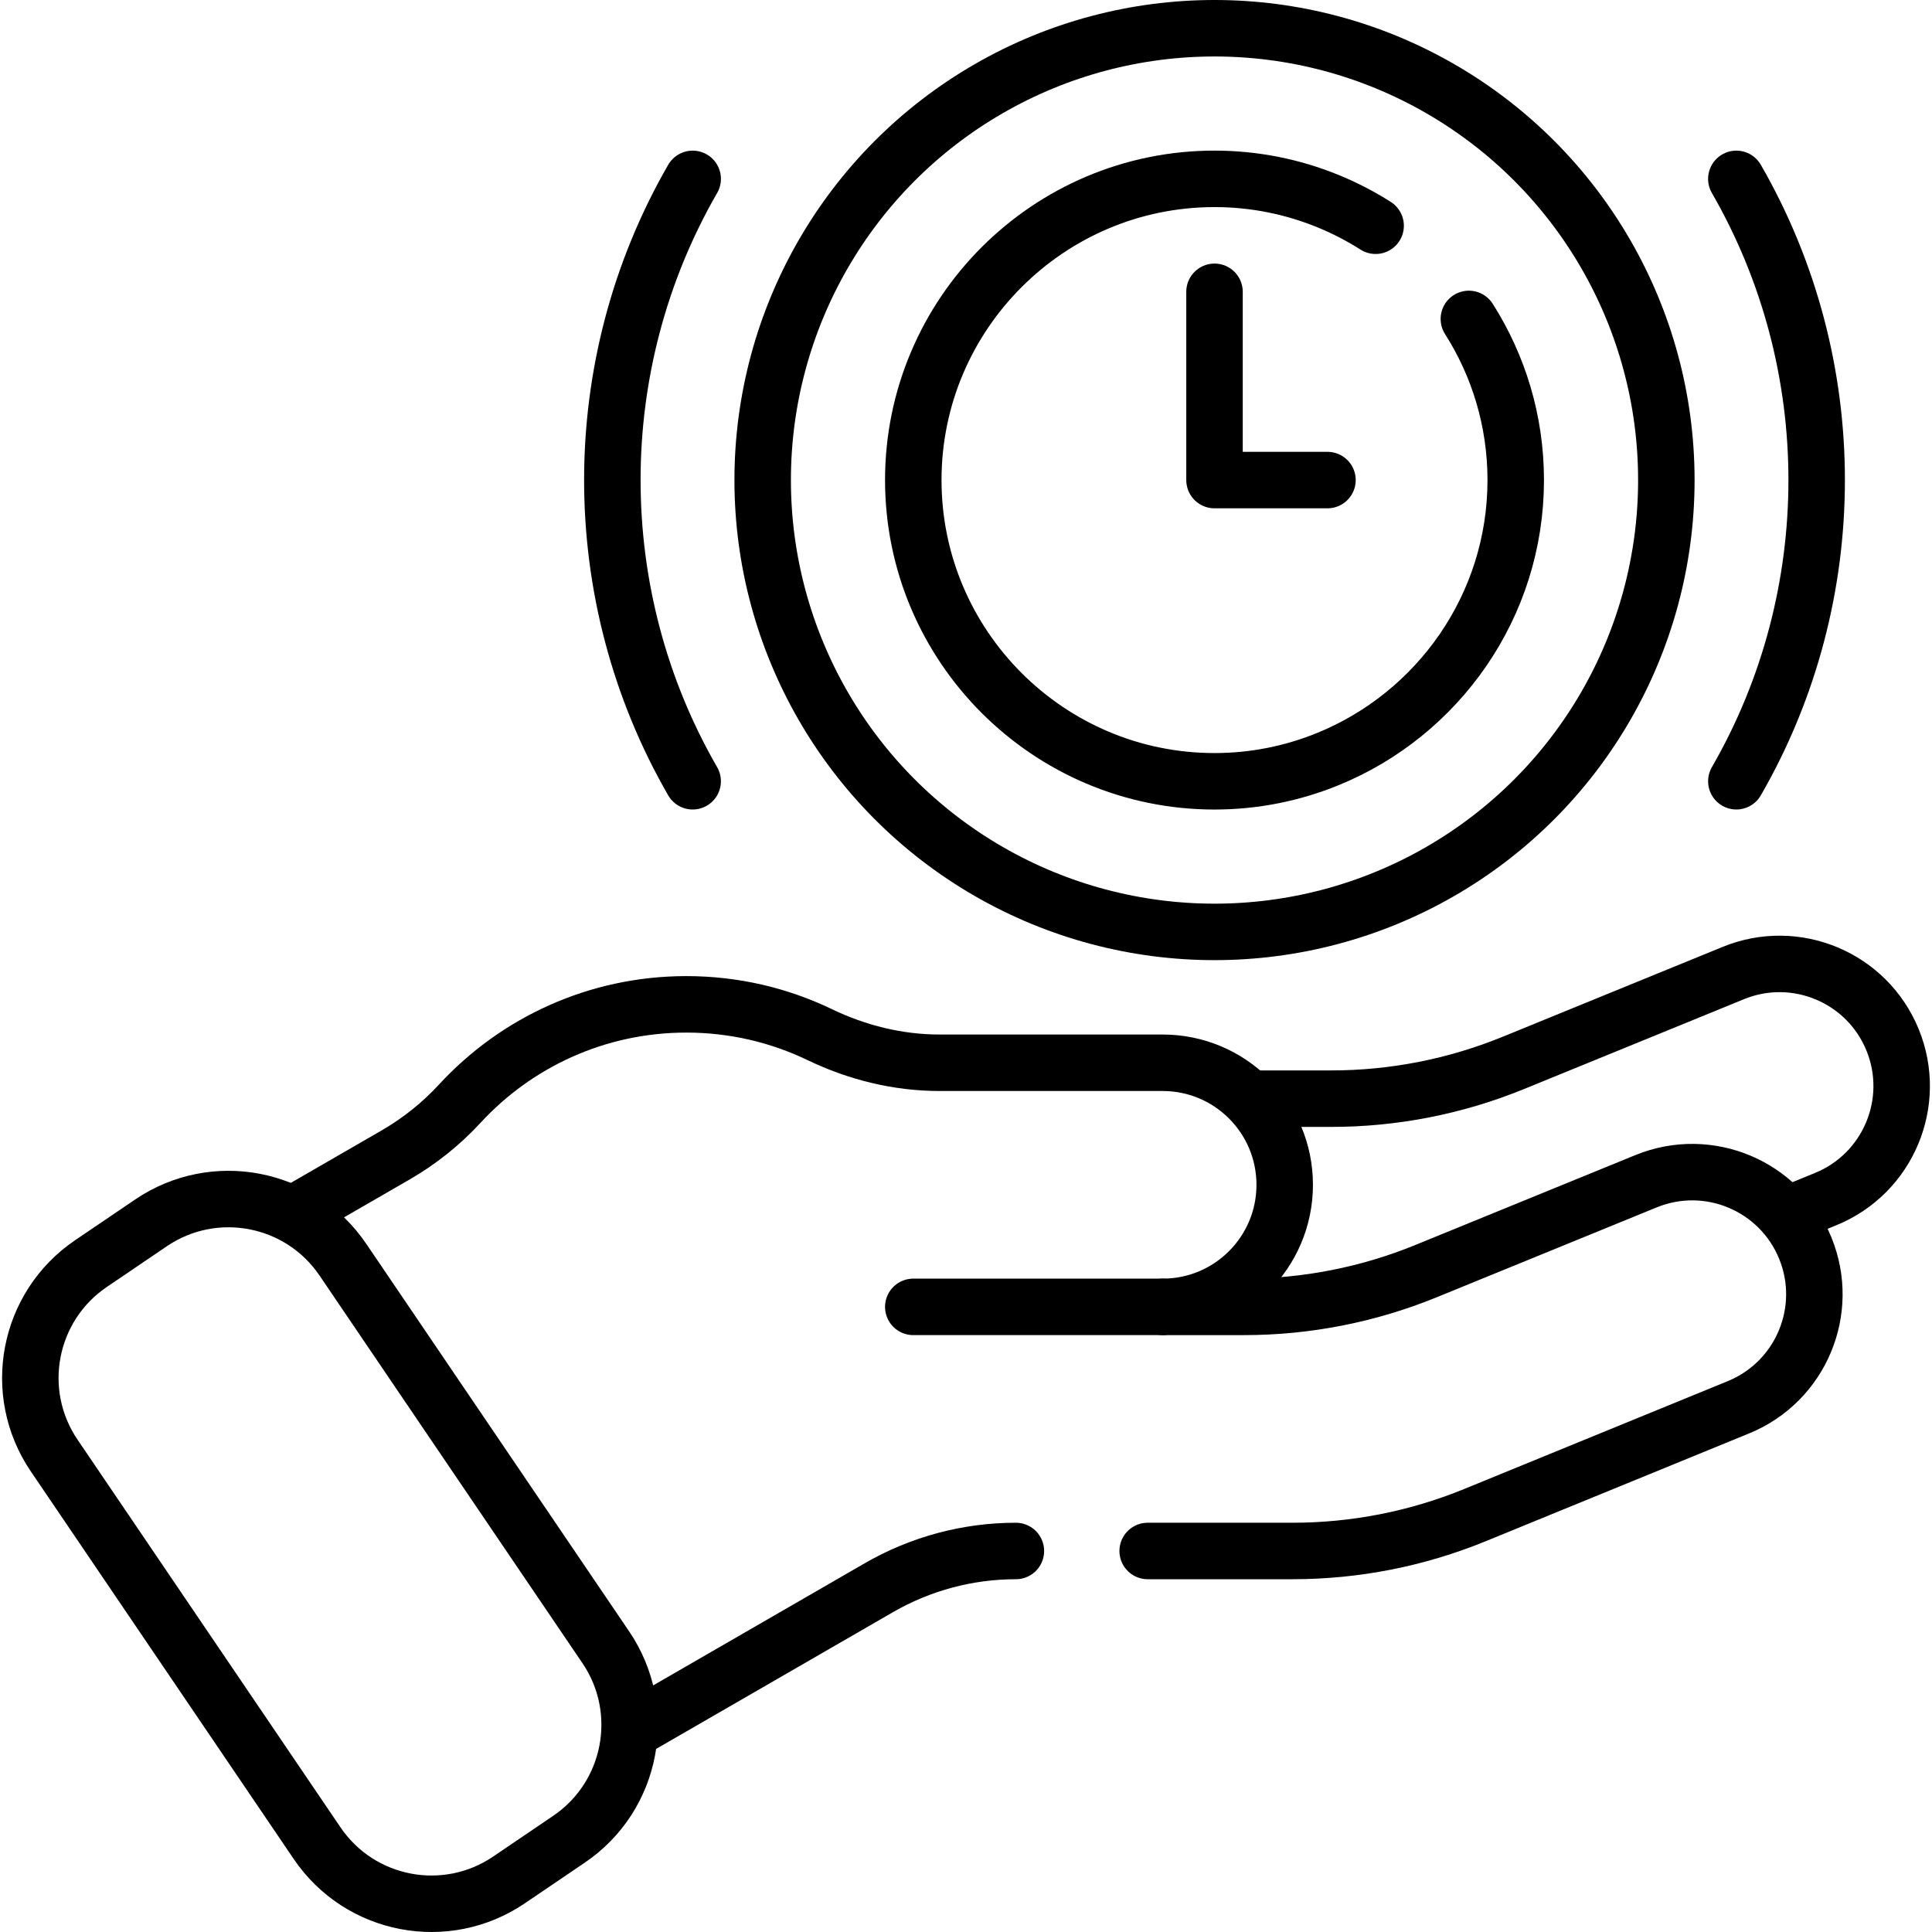
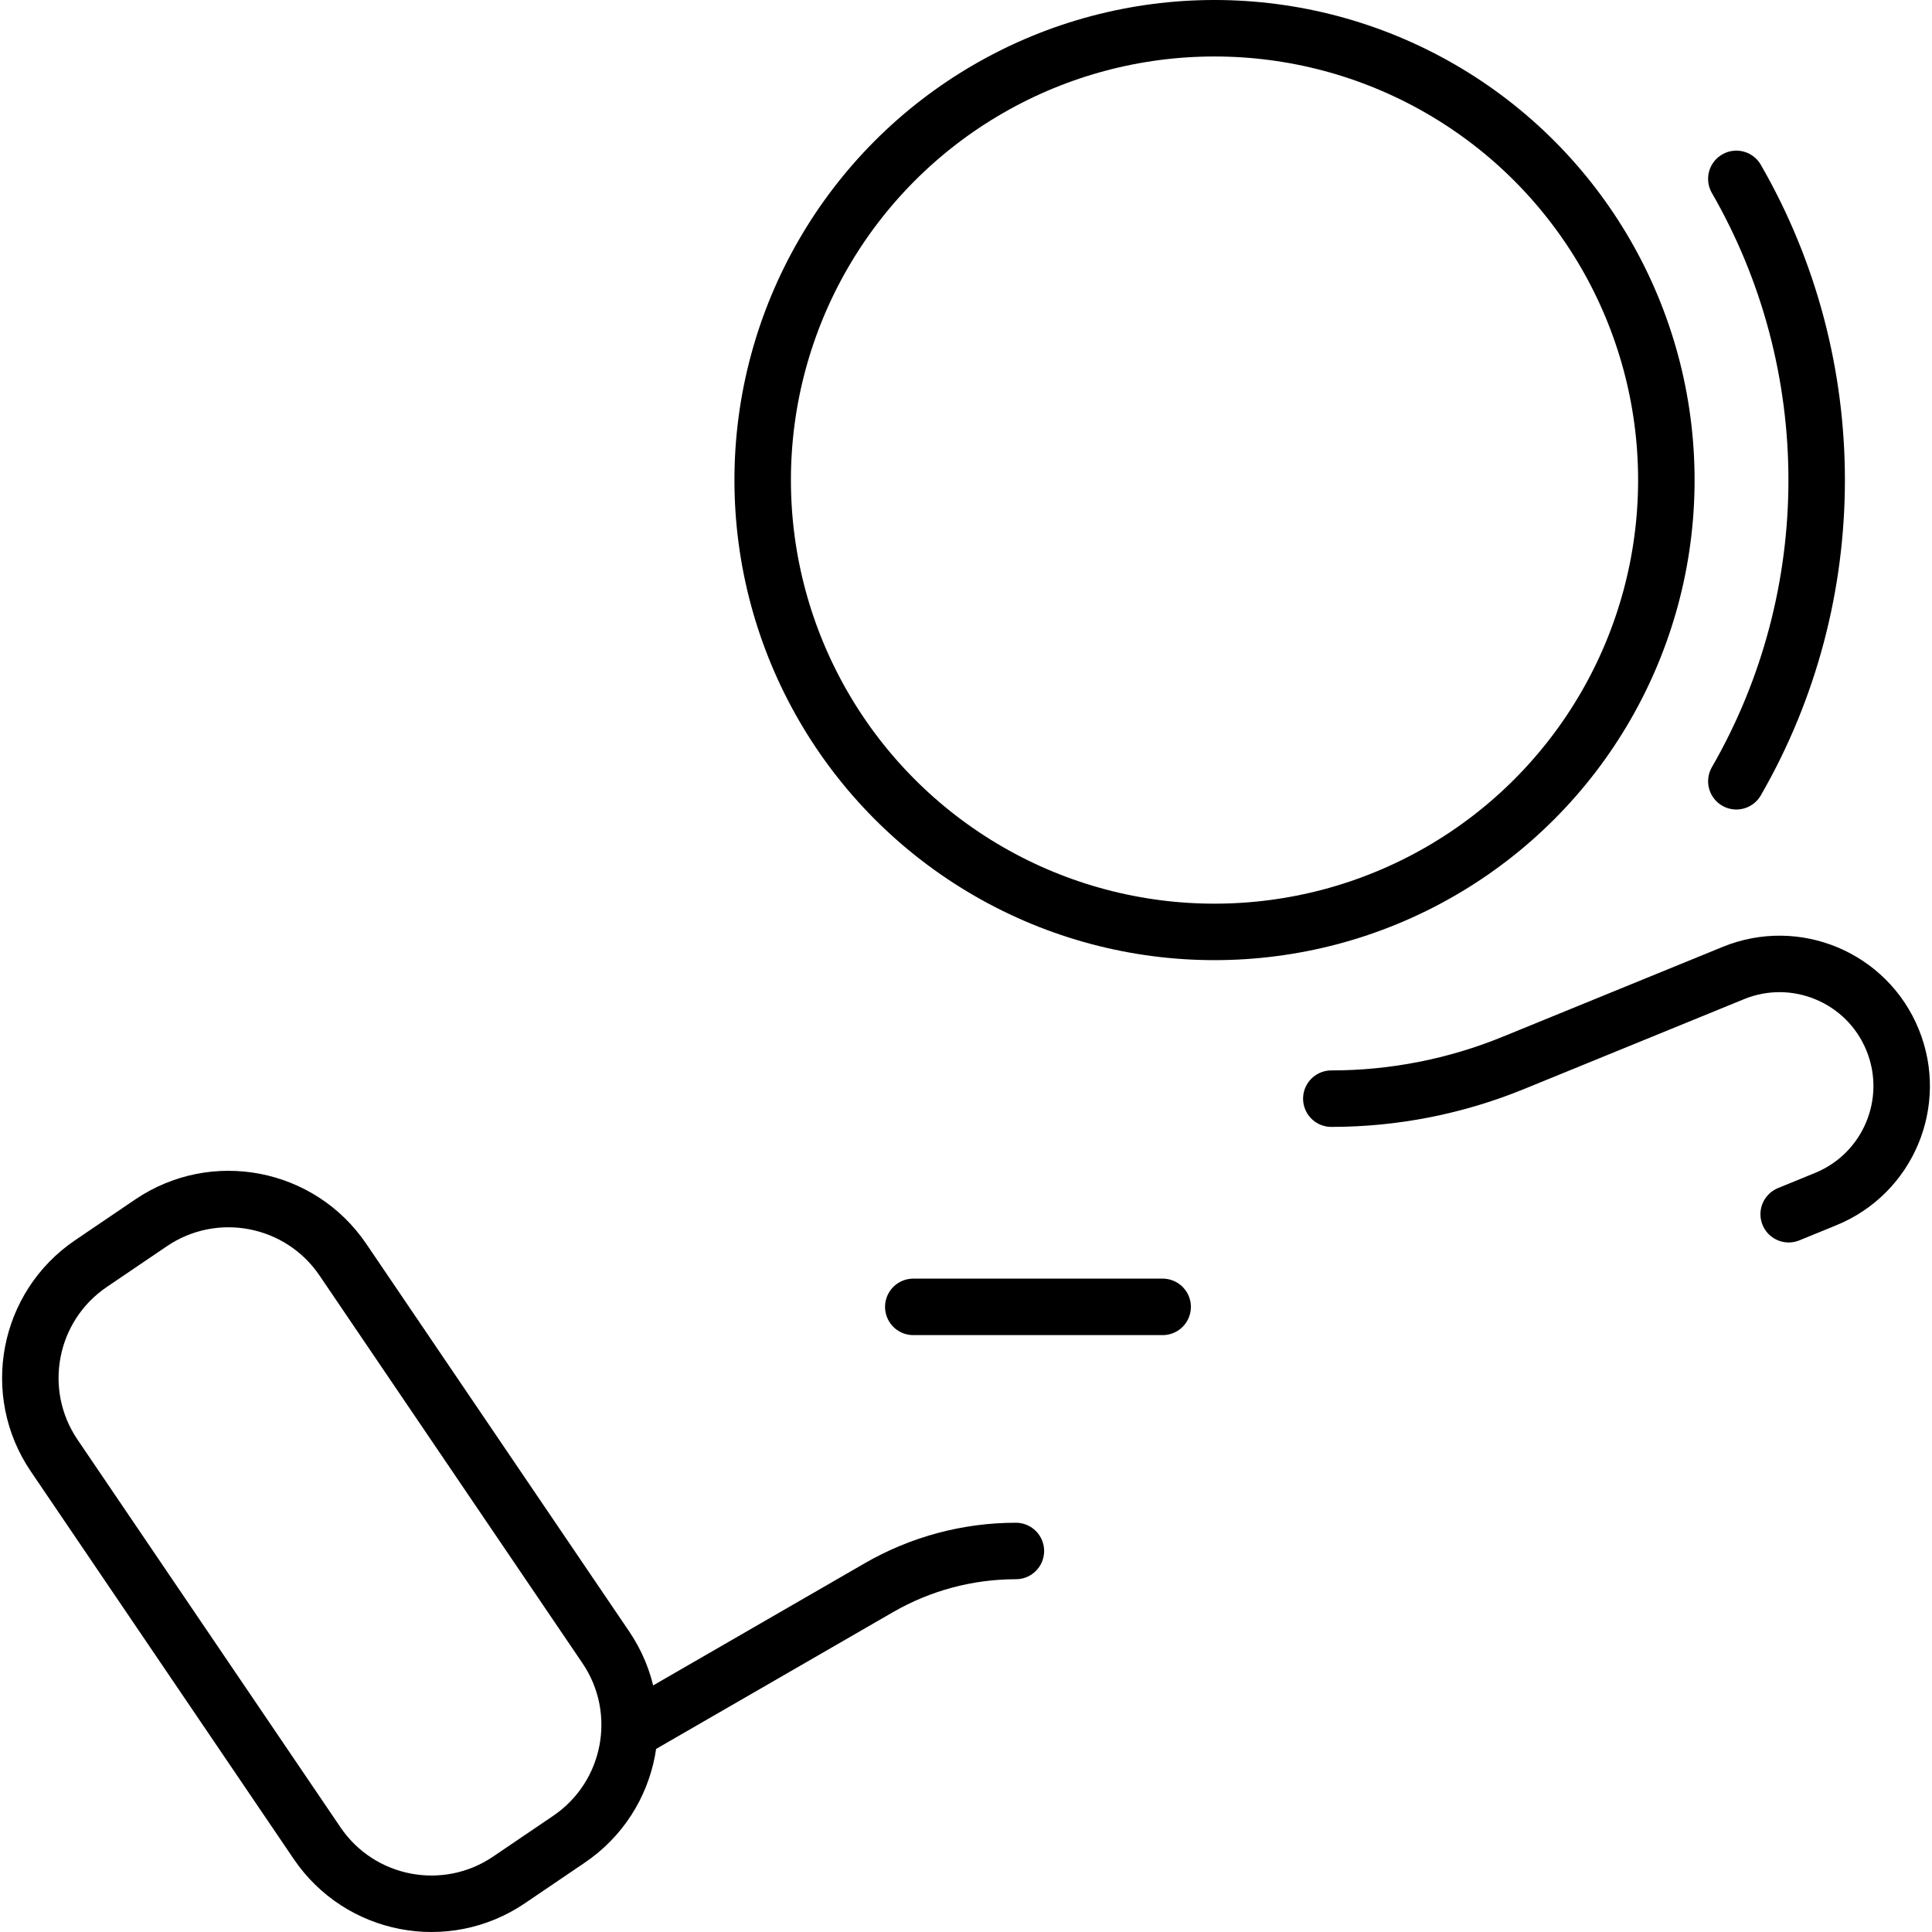
<svg xmlns="http://www.w3.org/2000/svg" class="brxe-icon experts__icon" id="brxe-mrwiop" version="1.1" x="0px" y="0px" viewBox="0 0 513.108 513.108" style="enable-background:new 0 0 513.108 513.108;" xml:space="preserve">
  <g>
    <g>
-       <path style="fill:none;stroke:#000000;stroke-width:15;stroke-linecap:round;stroke-linejoin:round;stroke-miterlimit:10;" d="    M475.045,322.479l9.857-4.034c16.567-6.78,24.505-25.702,17.736-42.273l0,0c-6.773-16.578-25.703-24.527-42.281-17.754    l-58.442,23.876c-15.344,6.269-31.761,9.493-48.337,9.493h-20.69" />
+       <path style="fill:none;stroke:#000000;stroke-width:15;stroke-linecap:round;stroke-linejoin:round;stroke-miterlimit:10;" d="    M475.045,322.479l9.857-4.034c16.567-6.78,24.505-25.702,17.736-42.273l0,0c-6.773-16.578-25.703-24.527-42.281-17.754    l-58.442,23.876c-15.344,6.269-31.761,9.493-48.337,9.493" />
      <path style="fill:none;stroke:#000000;stroke-width:15;stroke-linecap:round;stroke-linejoin:round;stroke-miterlimit:10;" d="    M269.802,411.916c-12.771,0-25.318,3.362-36.378,9.747l-65.234,37.663" />
-       <path style="fill:none;stroke:#000000;stroke-width:15;stroke-linecap:round;stroke-linejoin:round;stroke-miterlimit:10;" d="    M78.379,322.152l26.671-15.399c6.335-3.658,12.086-8.248,17.044-13.627c14.956-16.224,36.384-26.389,60.189-26.389    c12.687,0,24.697,2.888,35.414,8.042c9.958,4.788,20.794,7.474,31.844,7.474h59.24c17.903,0,32.416,14.513,32.416,32.416v0    c0,17.903-14.513,32.416-32.416,32.416h21.609c16.575,0,32.992-3.224,48.337-9.493l58.442-23.876    c16.578-6.773,35.508,1.176,42.281,17.754v0c6.77,16.571-1.169,35.493-17.736,42.273l-70.001,28.649    c-15.365,6.289-31.809,9.523-48.411,9.523h-38.499" />
      <path style="fill:none;stroke:#000000;stroke-width:15;stroke-linecap:round;stroke-linejoin:round;stroke-miterlimit:10;" d="    M160.892,437.494l-46.751-68.926v0L91.068,334.55c-11.377-16.774-34.198-21.149-50.972-9.771L24.156,335.59    c-16.774,11.377-21.149,34.198-9.771,50.972l24.985,36.836v0l44.84,66.109c11.377,16.774,34.198,21.148,50.972,9.771    l15.939-10.811C167.895,477.089,172.27,454.268,160.892,437.494z" />
      <path style="fill:none;stroke:#000000;stroke-width:15;stroke-linecap:round;stroke-linejoin:round;stroke-miterlimit:10;" d="    M461.143,47.507c28.447,49.312,28.448,110.67,0.003,159.982" />
-       <path style="fill:none;stroke:#000000;stroke-width:15;stroke-linecap:round;stroke-linejoin:round;stroke-miterlimit:10;" d="    M183.965,47.507c-28.447,49.312-28.448,110.67-0.003,159.982" />
      <circle style="fill:none;stroke:#000000;stroke-width:15;stroke-linecap:round;stroke-linejoin:round;stroke-miterlimit:10;" cx="322.554" cy="127.5" r="120" />
-       <path style="fill:none;stroke:#000000;stroke-width:15;stroke-linecap:round;stroke-linejoin:round;stroke-miterlimit:10;" d="    M365.345,59.954c-4.034-2.564-8.313-4.777-12.791-6.596c-9.271-3.765-19.393-5.858-30-5.858c-44.112,0-80,35.888-80,80    s35.888,80,80,80c10.607,0,20.729-2.093,30-5.858c29.287-11.894,50-40.636,50-74.142c0-15.734-4.568-30.418-12.446-42.8" />
      <line style="fill:none;stroke:#000000;stroke-width:15;stroke-linecap:round;stroke-linejoin:round;stroke-miterlimit:10;" x1="308.781" y1="347.084" x2="242.554" y2="347.084" />
-       <polyline style="fill:none;stroke:#000000;stroke-width:15;stroke-linecap:round;stroke-linejoin:round;stroke-miterlimit:10;" points="    322.554,77.5 322.554,127.5 352.554,127.5   " />
    </g>
  </g>
  <g> </g>
  <g> </g>
  <g> </g>
  <g> </g>
  <g> </g>
  <g> </g>
  <g> </g>
  <g> </g>
  <g> </g>
  <g> </g>
  <g> </g>
  <g> </g>
  <g> </g>
  <g> </g>
  <g> </g>
</svg>